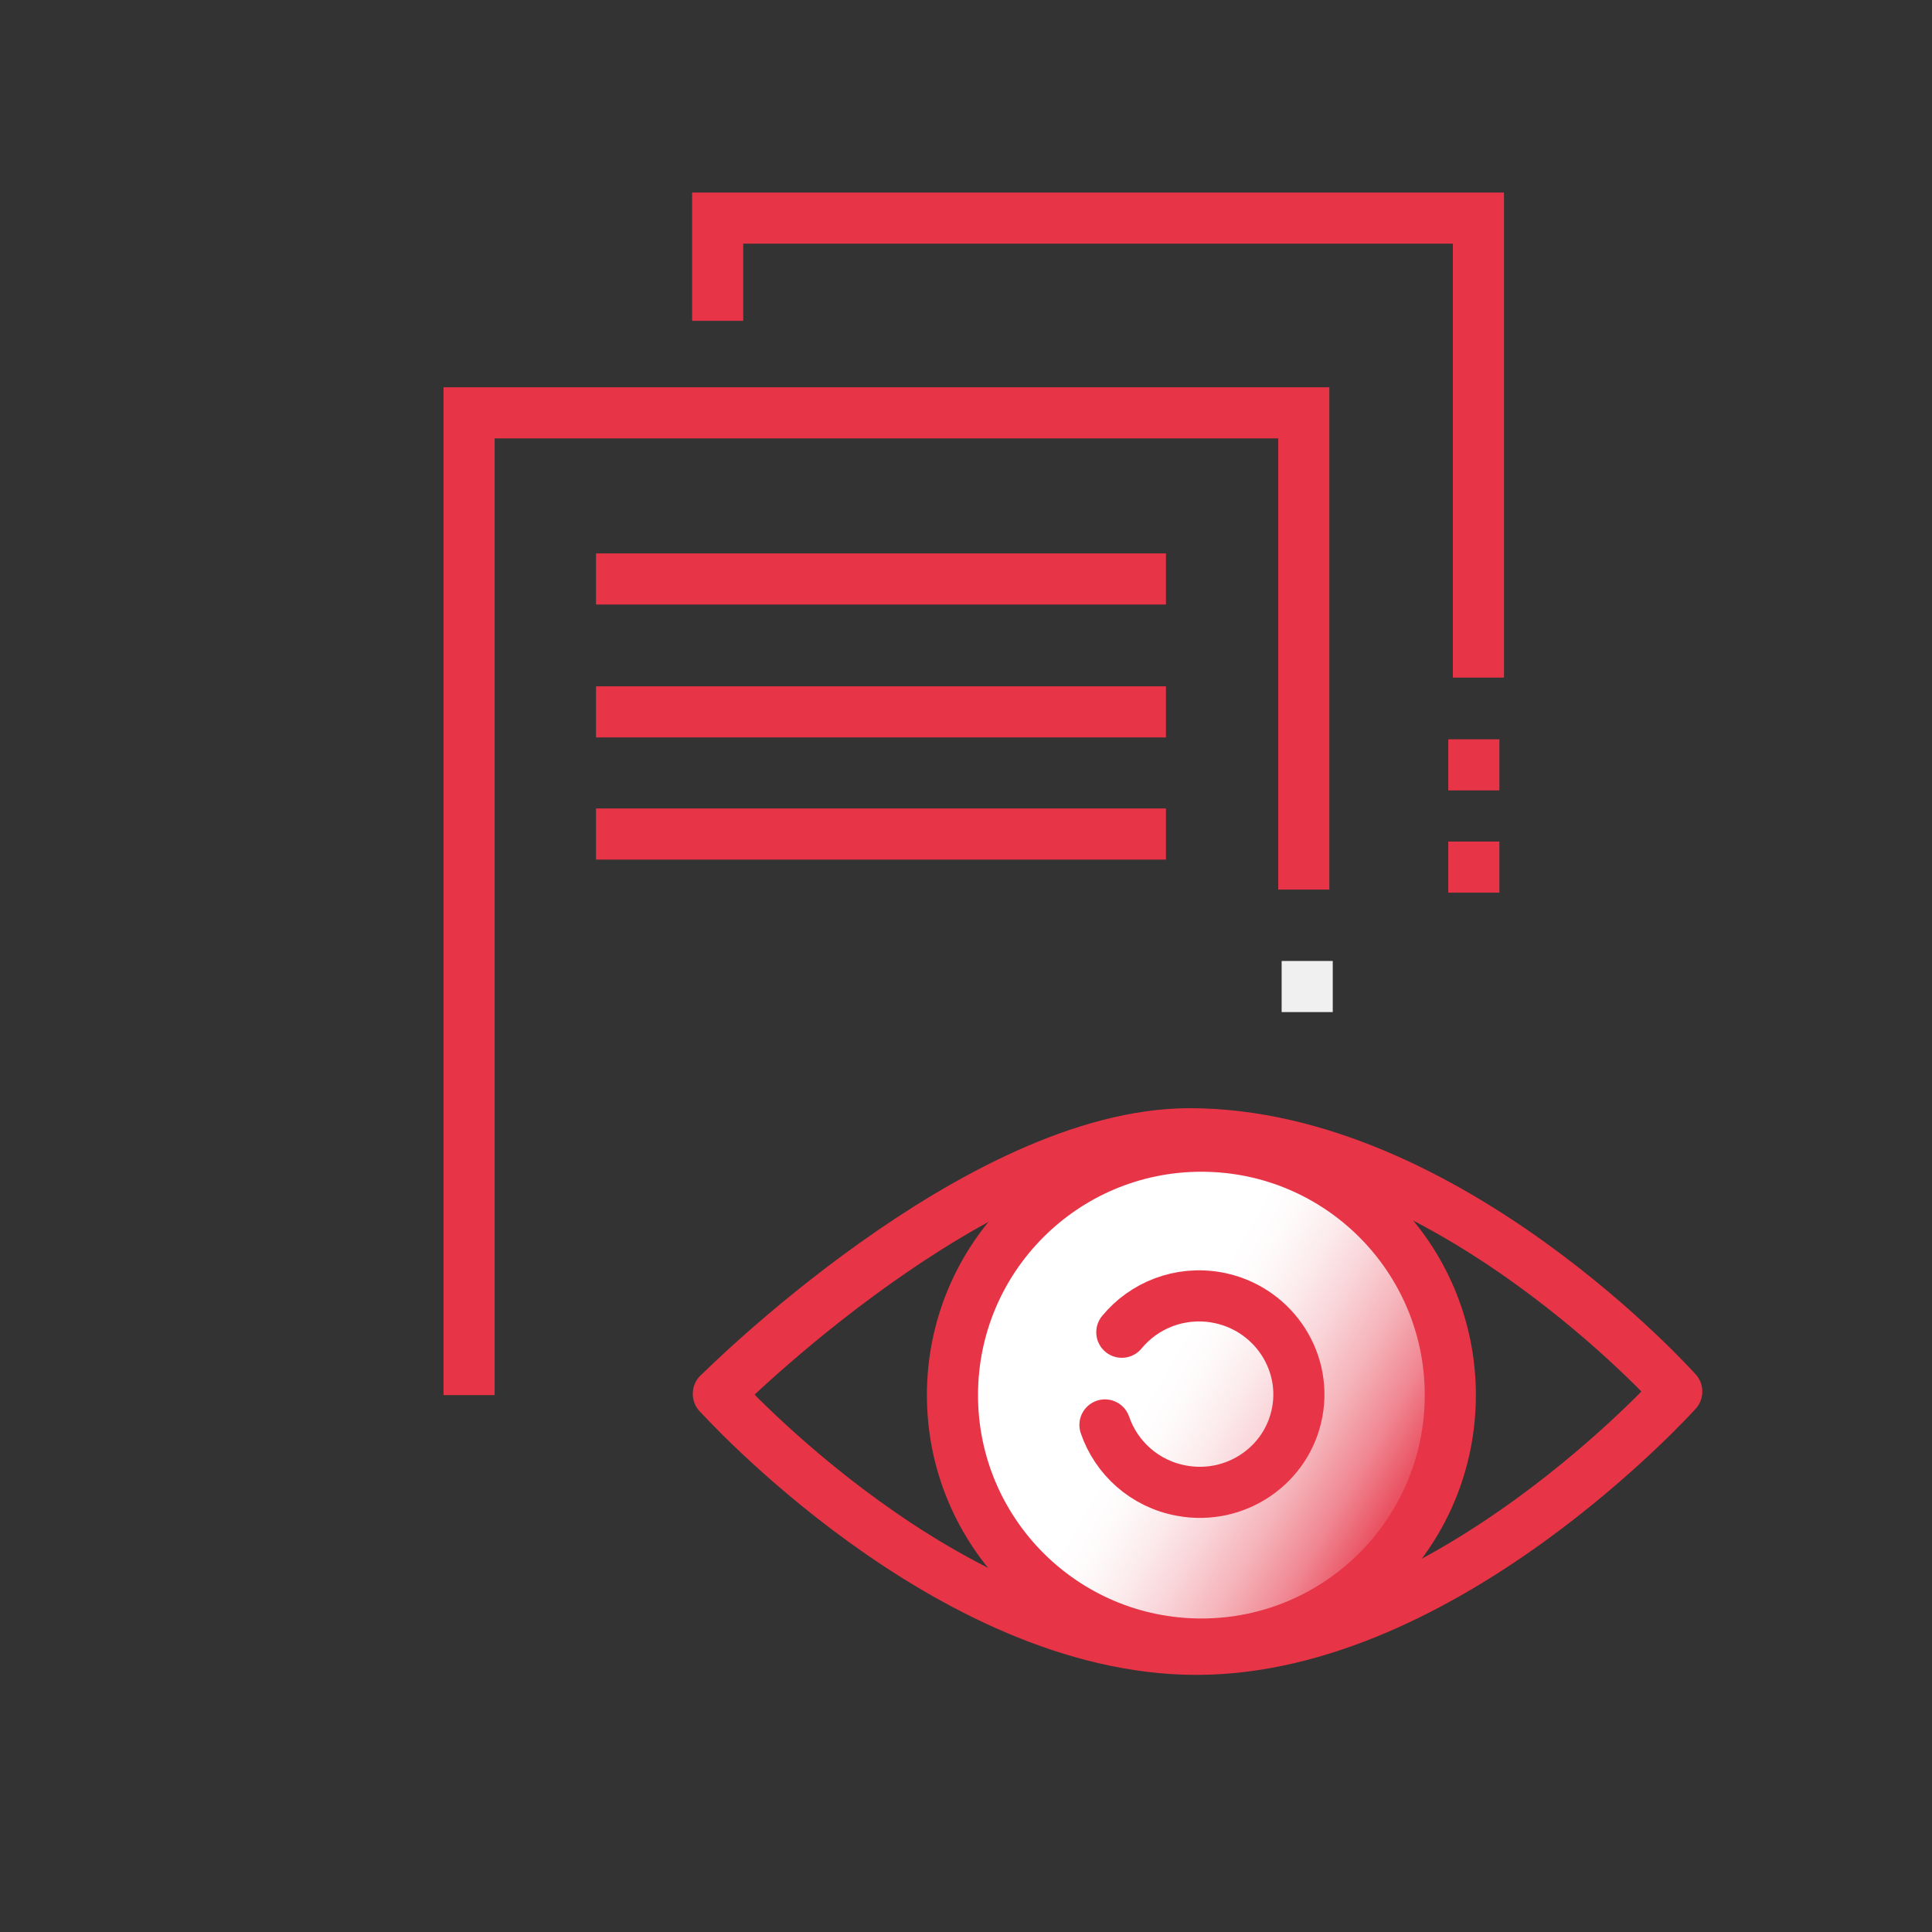
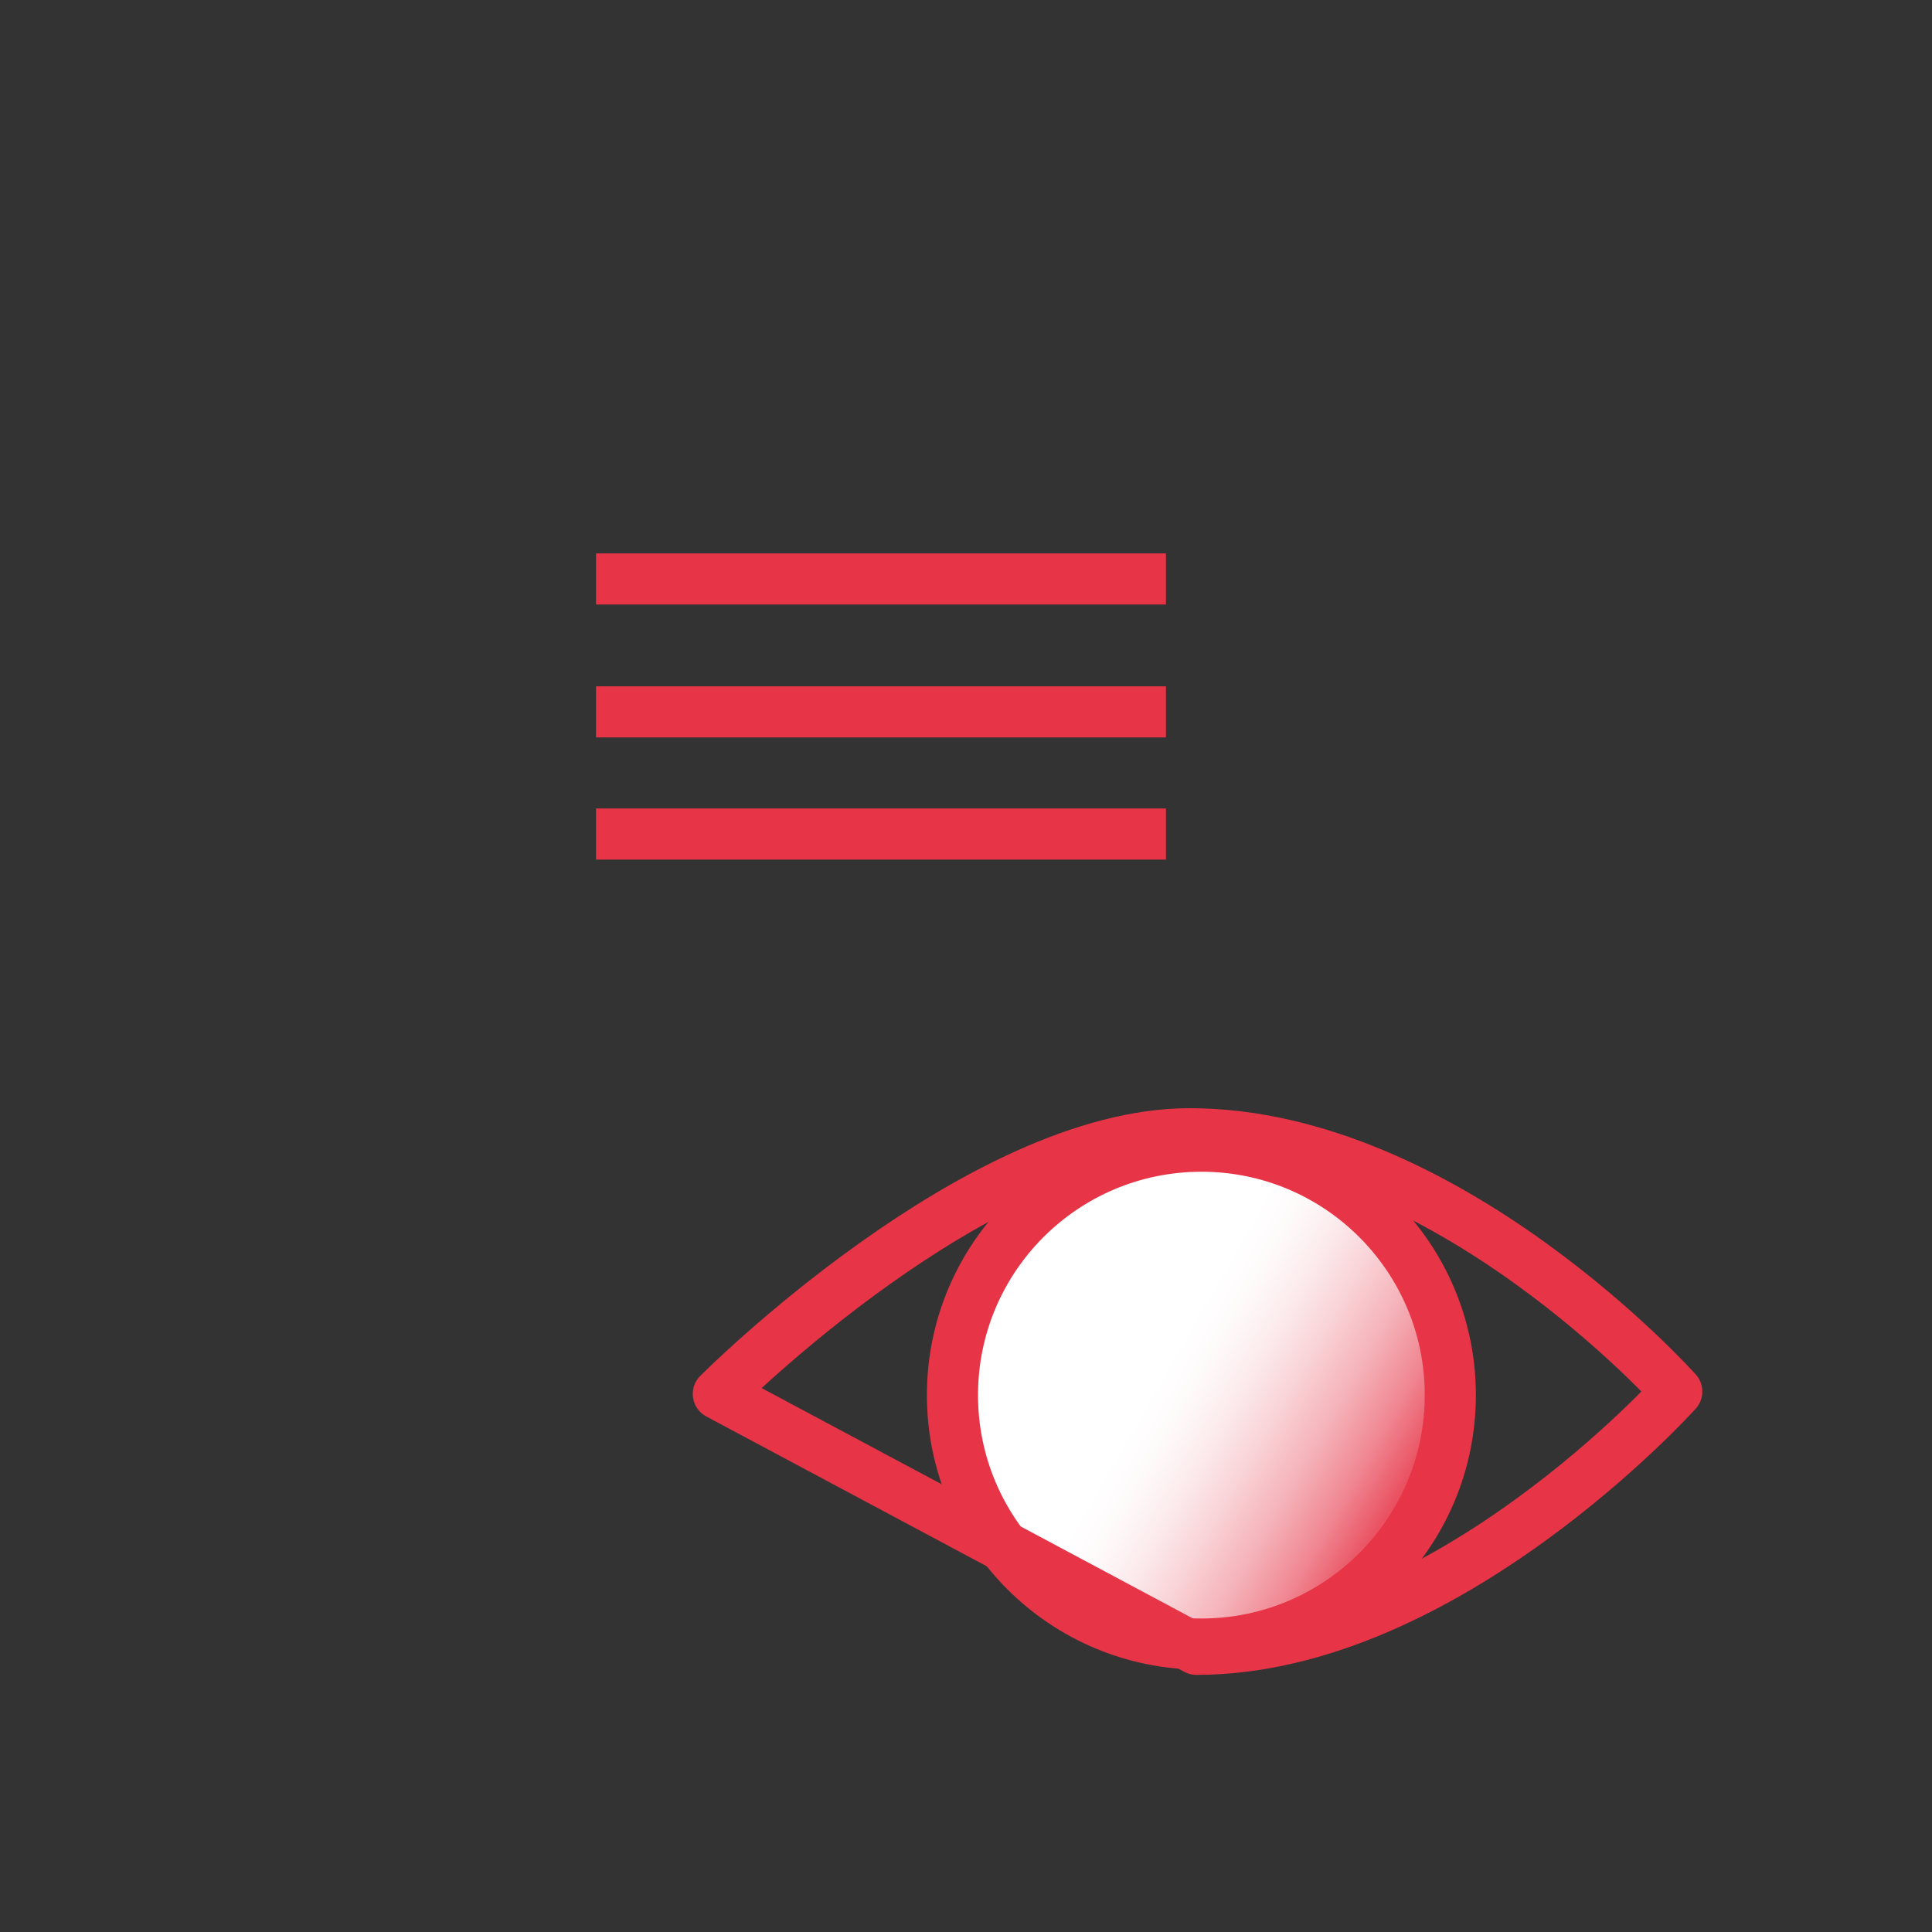
<svg xmlns="http://www.w3.org/2000/svg" id="red" width="40mm" height="40mm" viewBox="0 0 113.39 113.39">
  <rect x="0" y="0" width="113.39" height="113.39" fill="#333333" stroke="none" />
  <defs>
    <linearGradient id="Neues_Verlaufsfeld_1" data-name="Neues Verlaufsfeld 1" x1="57.85" y1="74.58" x2="83.16" y2="89.19" gradientUnits="userSpaceOnUse">
      <stop offset=".41" stop-color="#fff" />
      <stop offset=".48" stop-color="#fefafa" />
      <stop offset=".56" stop-color="#fcebed" />
      <stop offset=".65" stop-color="#f9d3d7" />
      <stop offset=".75" stop-color="#f5b2b9" />
      <stop offset=".85" stop-color="#f08792" />
      <stop offset=".94" stop-color="#ea5363" />
      <stop offset="1" stop-color="#e73446" />
    </linearGradient>
  </defs>
  <g>
    <line x1="34.98" y1="33.98" x2="68.43" y2="33.98" style="fill: none; stroke: #e73446; stroke-miterlimit: 10; stroke-width: 3px;" />
    <line x1="34.98" y1="41.78" x2="68.43" y2="41.78" style="fill: none; stroke: #e73446; stroke-miterlimit: 10; stroke-width: 3px;" />
    <line x1="34.98" y1="48.95" x2="68.43" y2="48.95" style="fill: none; stroke: #e73446; stroke-miterlimit: 10; stroke-width: 3px;" />
  </g>
-   <polyline points="42.12 18.83 42.12 12.8 86.77 12.8 86.77 39.77" style="fill: none; stroke: #e73446; stroke-miterlimit: 10; stroke-width: 3px;" />
-   <polyline points="76.52 52.21 76.52 24.23 27.53 24.23 27.53 81.88" style="fill: none; stroke: #e73446; stroke-miterlimit: 10; stroke-width: 3px;" />
-   <line x1="76.72" y1="56.4" x2="76.72" y2="61.08" style="fill: none; stroke: #f0f0f0; stroke-dasharray: 0 0 0 0 0 0 3 3 3 3 3 3; stroke-miterlimit: 10; stroke-width: 3px;" />
-   <line x1="86.5" y1="43.39" x2="86.5" y2="53.08" style="fill: none; stroke: #e73446; stroke-dasharray: 0 0 0 0 0 0 3 3 3 3 3 3; stroke-miterlimit: 10; stroke-width: 3px;" />
  <g>
    <circle cx="70.51" cy="81.88" r="14.61" style="fill: url(#Neues_Verlaufsfeld_1); stroke: #e73446; stroke-linecap: round; stroke-miterlimit: 10; stroke-width: 3px;" />
-     <path d="M42.16,81.81s15.2-15.27,27.66-15.27c15.07,0,28.59,15.13,28.59,15.13,0,0-13.59,15.13-28.19,15.13s-28.06-15-28.06-15Z" style="fill: none; stroke: #e73446; stroke-linecap: round; stroke-linejoin: round; stroke-width: 3px;" />
-     <path d="M64.85,83.63c.66,1.93,2.33,3.47,4.51,3.86,3.17,.58,6.21-1.5,6.78-4.63,.57-3.13-1.55-6.14-4.72-6.71-2.18-.39-4.28,.46-5.58,2.04" style="fill: none; stroke: #e73446; stroke-linecap: round; stroke-miterlimit: 10; stroke-width: 3px;" />
+     <path d="M42.16,81.81s15.2-15.27,27.66-15.27c15.07,0,28.59,15.13,28.59,15.13,0,0-13.59,15.13-28.19,15.13Z" style="fill: none; stroke: #e73446; stroke-linecap: round; stroke-linejoin: round; stroke-width: 3px;" />
  </g>
</svg>